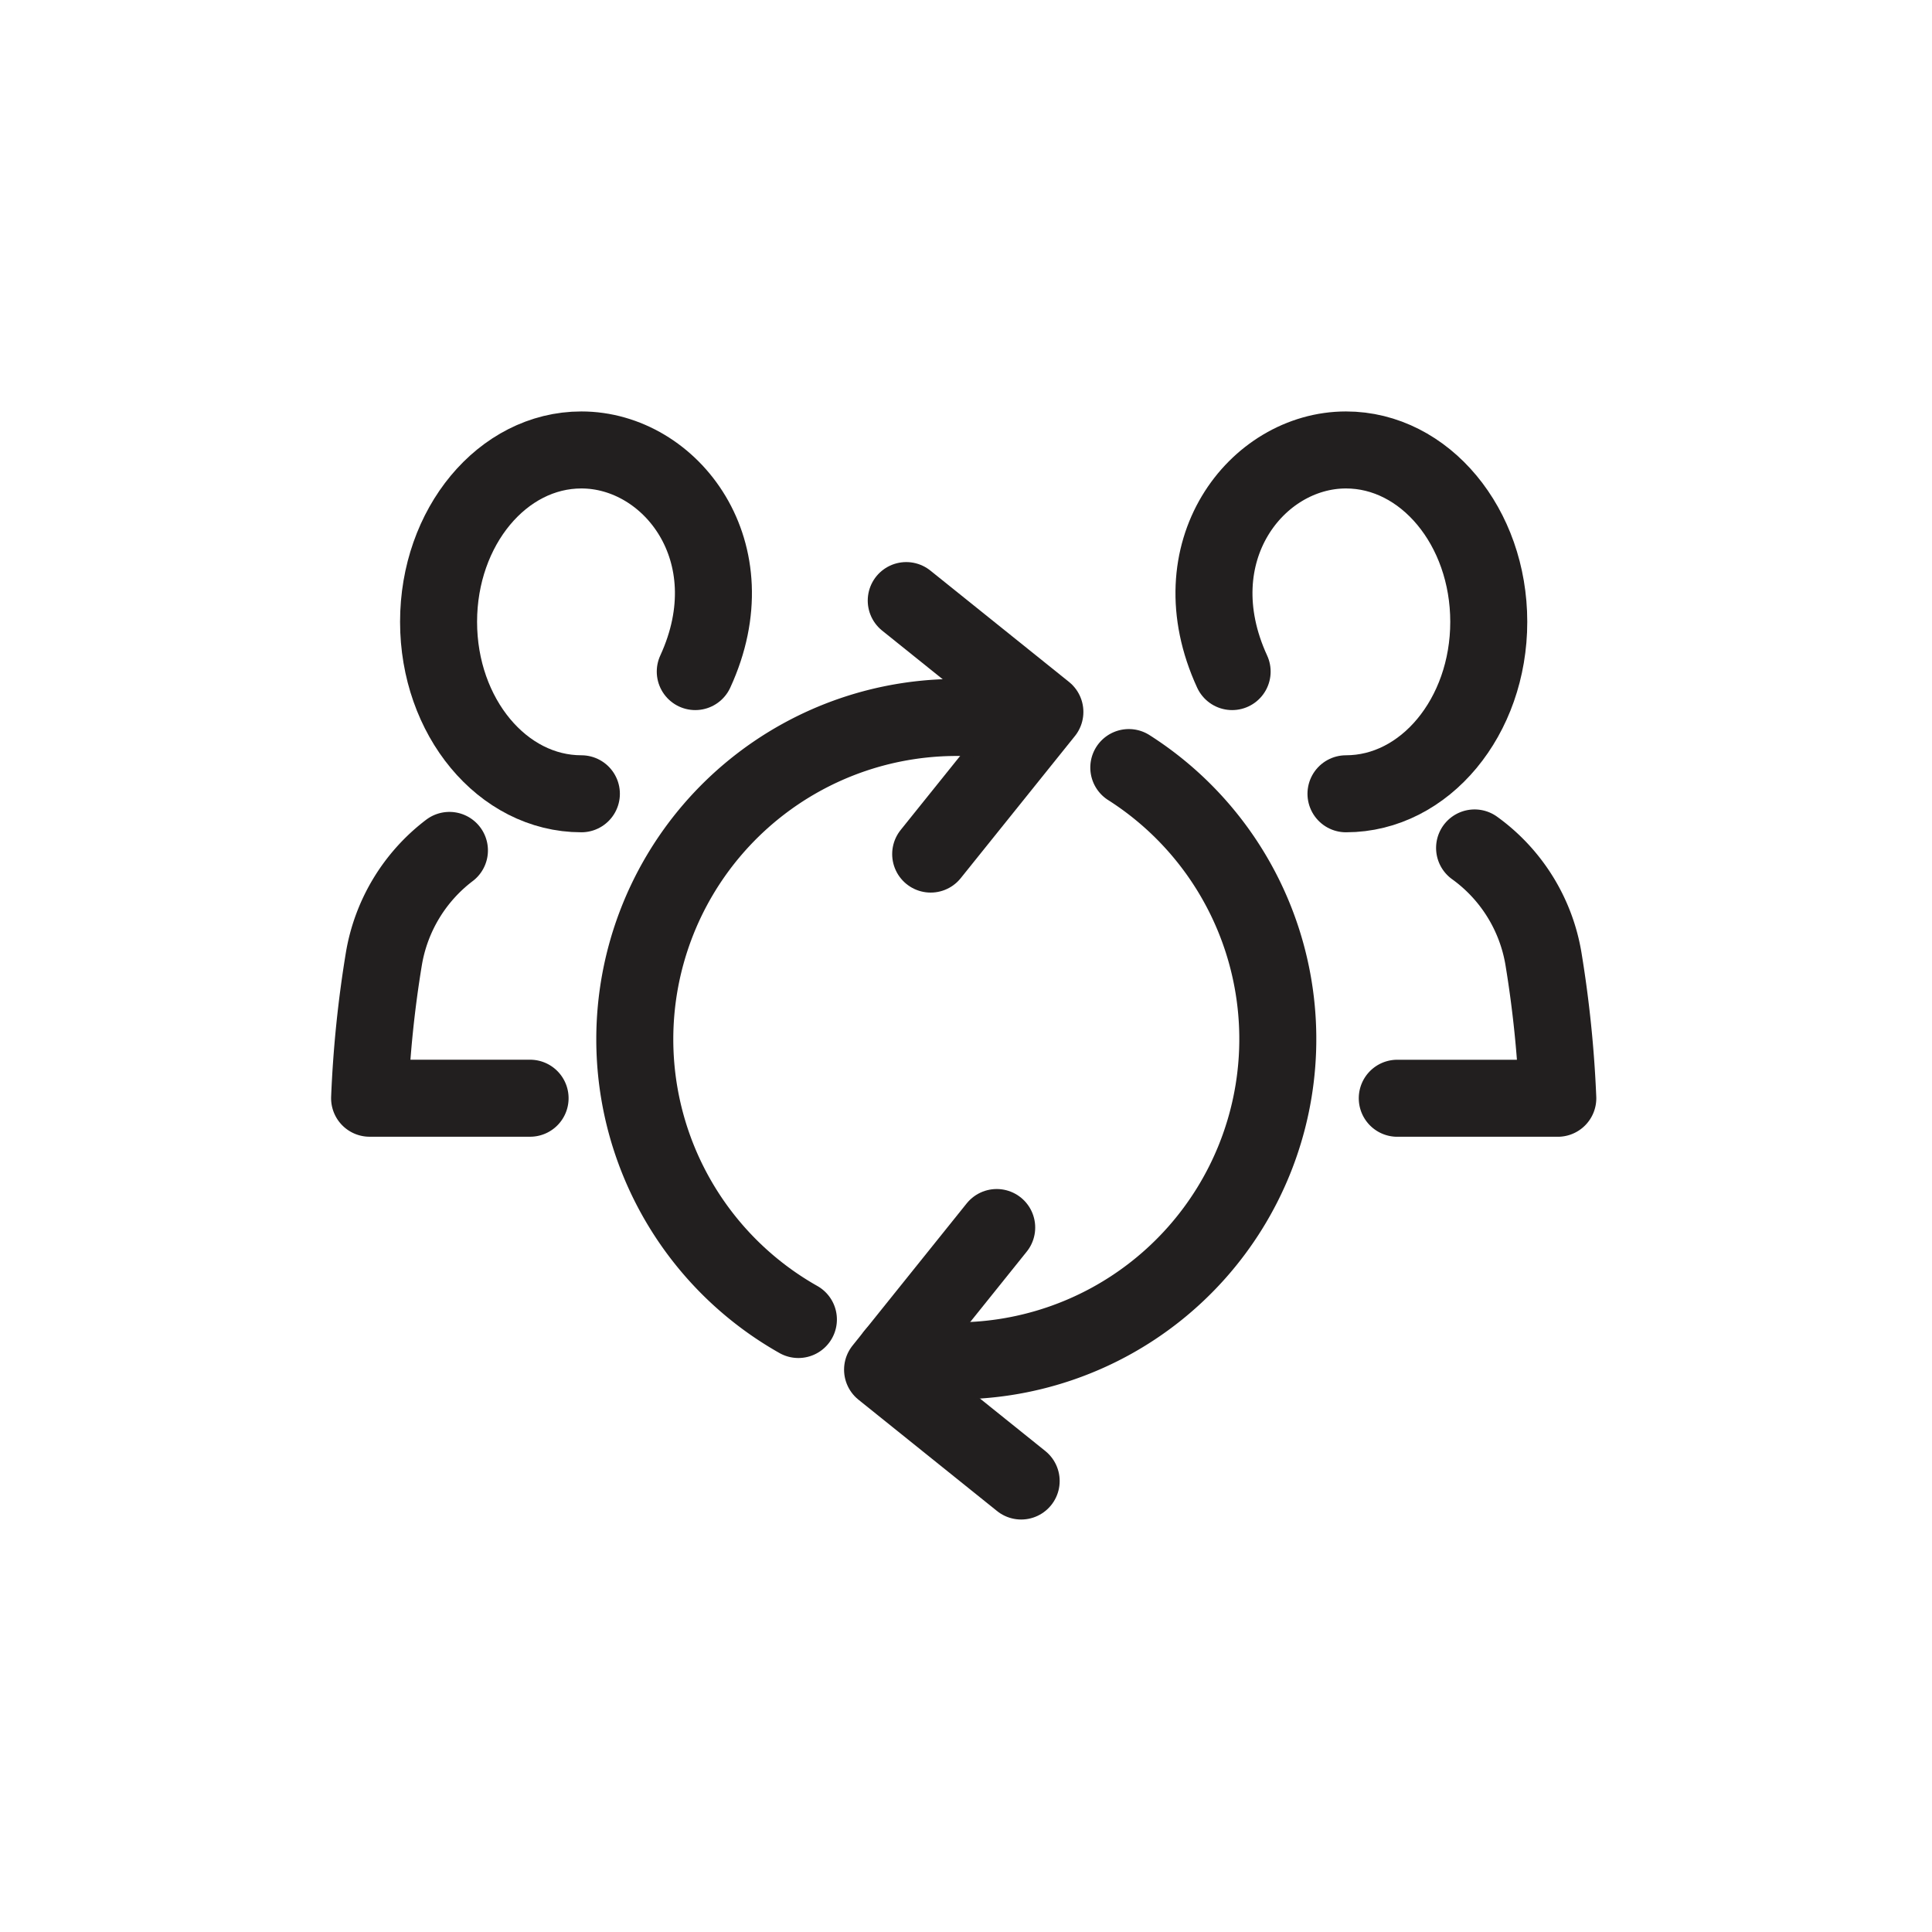
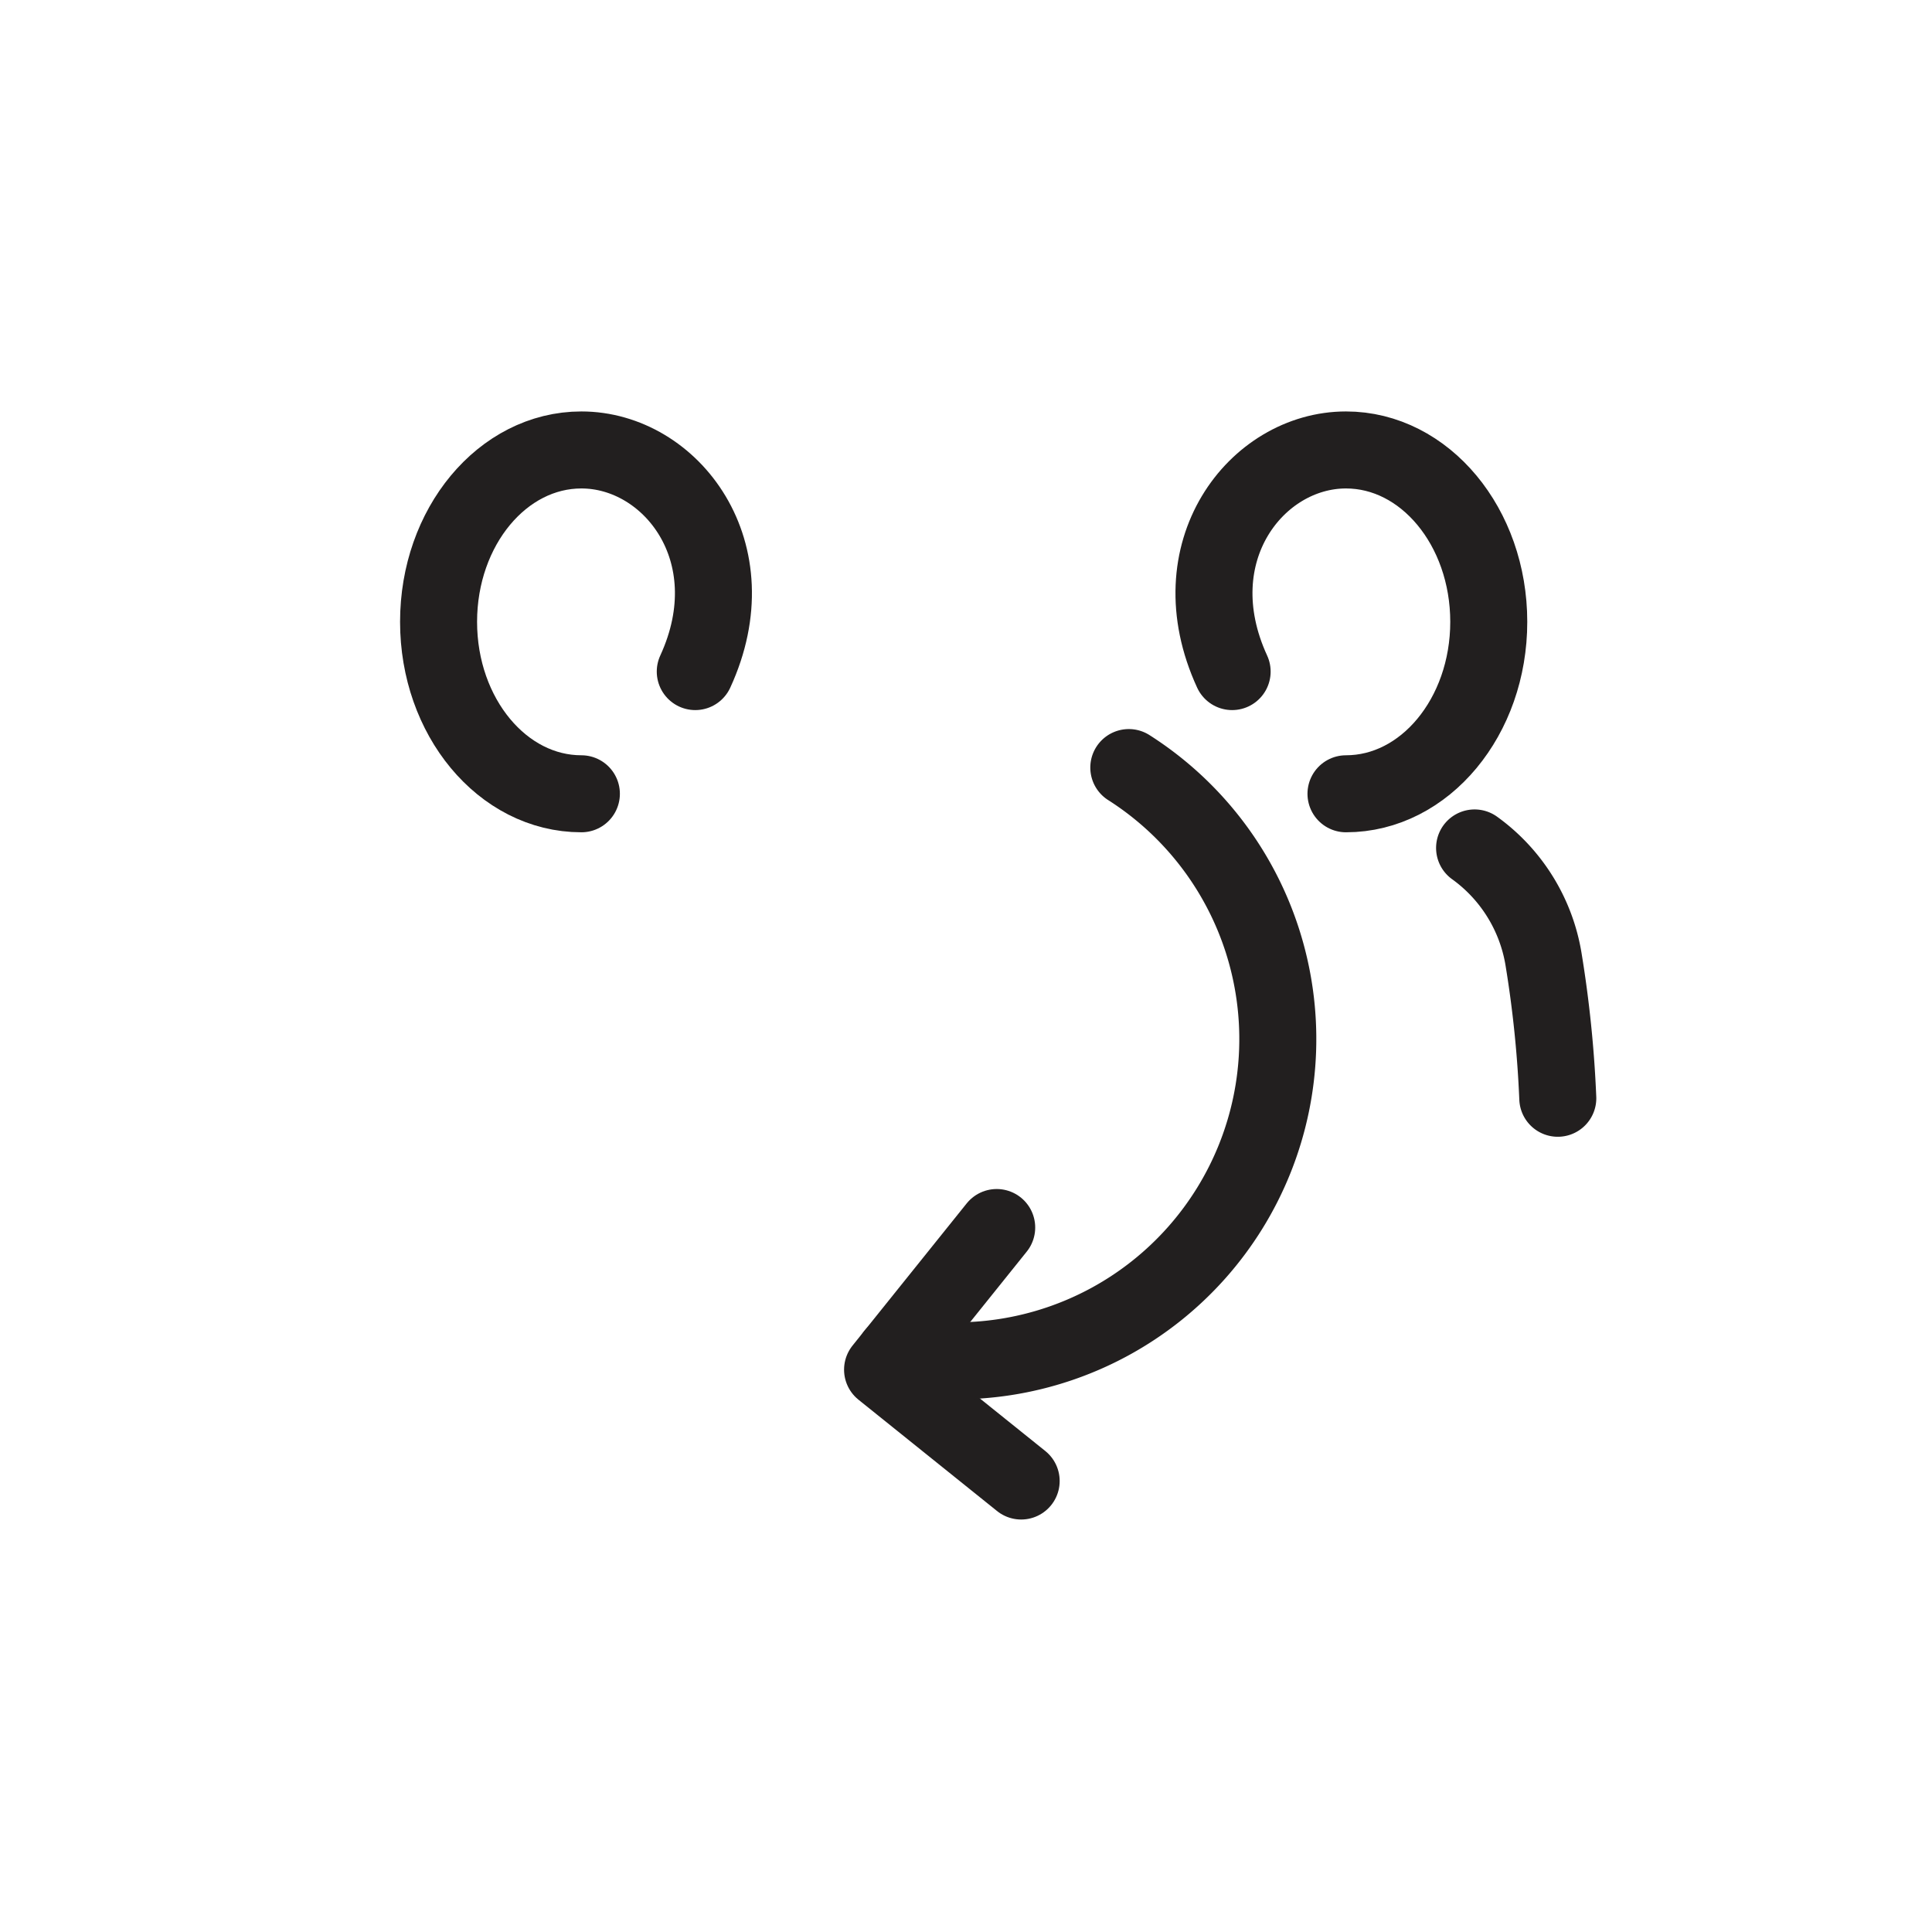
<svg xmlns="http://www.w3.org/2000/svg" id="_274b2ecc-4ebb-41b9-8560-2da658cc6243" data-name="274b2ecc-4ebb-41b9-8560-2da658cc6243" viewBox="0 0 200 200">
  <defs>
    <style>.cls-1,.cls-2{fill:none;}.cls-2{stroke:#221f1f;stroke-linecap:round;stroke-linejoin:round;stroke-width:7.972px;}</style>
  </defs>
  <title>icon-focus-people-interaction</title>
  <rect class="cls-1" width="200" height="200" />
  <path class="cls-2" d="M127.55,69.522c-5.7-12.386,2.524-22.943,11.786-22.943,8.163,0,14.78,7.96,14.78,17.793s-6.617,17.8-14.78,17.8" />
-   <path class="cls-2" d="M152.649,87.779a17.735,17.735,0,0,1,7.134,11.5,119.311,119.311,0,0,1,1.479,14.412H144.646" />
+   <path class="cls-2" d="M152.649,87.779a17.735,17.735,0,0,1,7.134,11.5,119.311,119.311,0,0,1,1.479,14.412" />
  <path class="cls-2" d="M71.974,69.522c5.7-12.386-2.525-22.943-11.79-22.943-8.165,0-14.783,7.96-14.783,17.793s6.618,17.8,14.783,17.8" />
-   <path class="cls-2" d="M46.524,88.035a17.789,17.789,0,0,0-6.788,11.24,118.143,118.143,0,0,0-1.474,14.412H54.873" />
-   <polyline class="cls-2" points="93.814 62.172 108.166 73.699 96.344 88.414" />
  <polyline class="cls-2" points="105.711 153.314 91.363 141.788 103.178 127.073" />
-   <path class="cls-2" d="M82.649,136.594a33.313,33.313,0,0,1,23.06-61.645" />
  <path class="cls-2" d="M116.854,79.459a33.313,33.313,0,0,1-24.263,60.8" />
</svg>